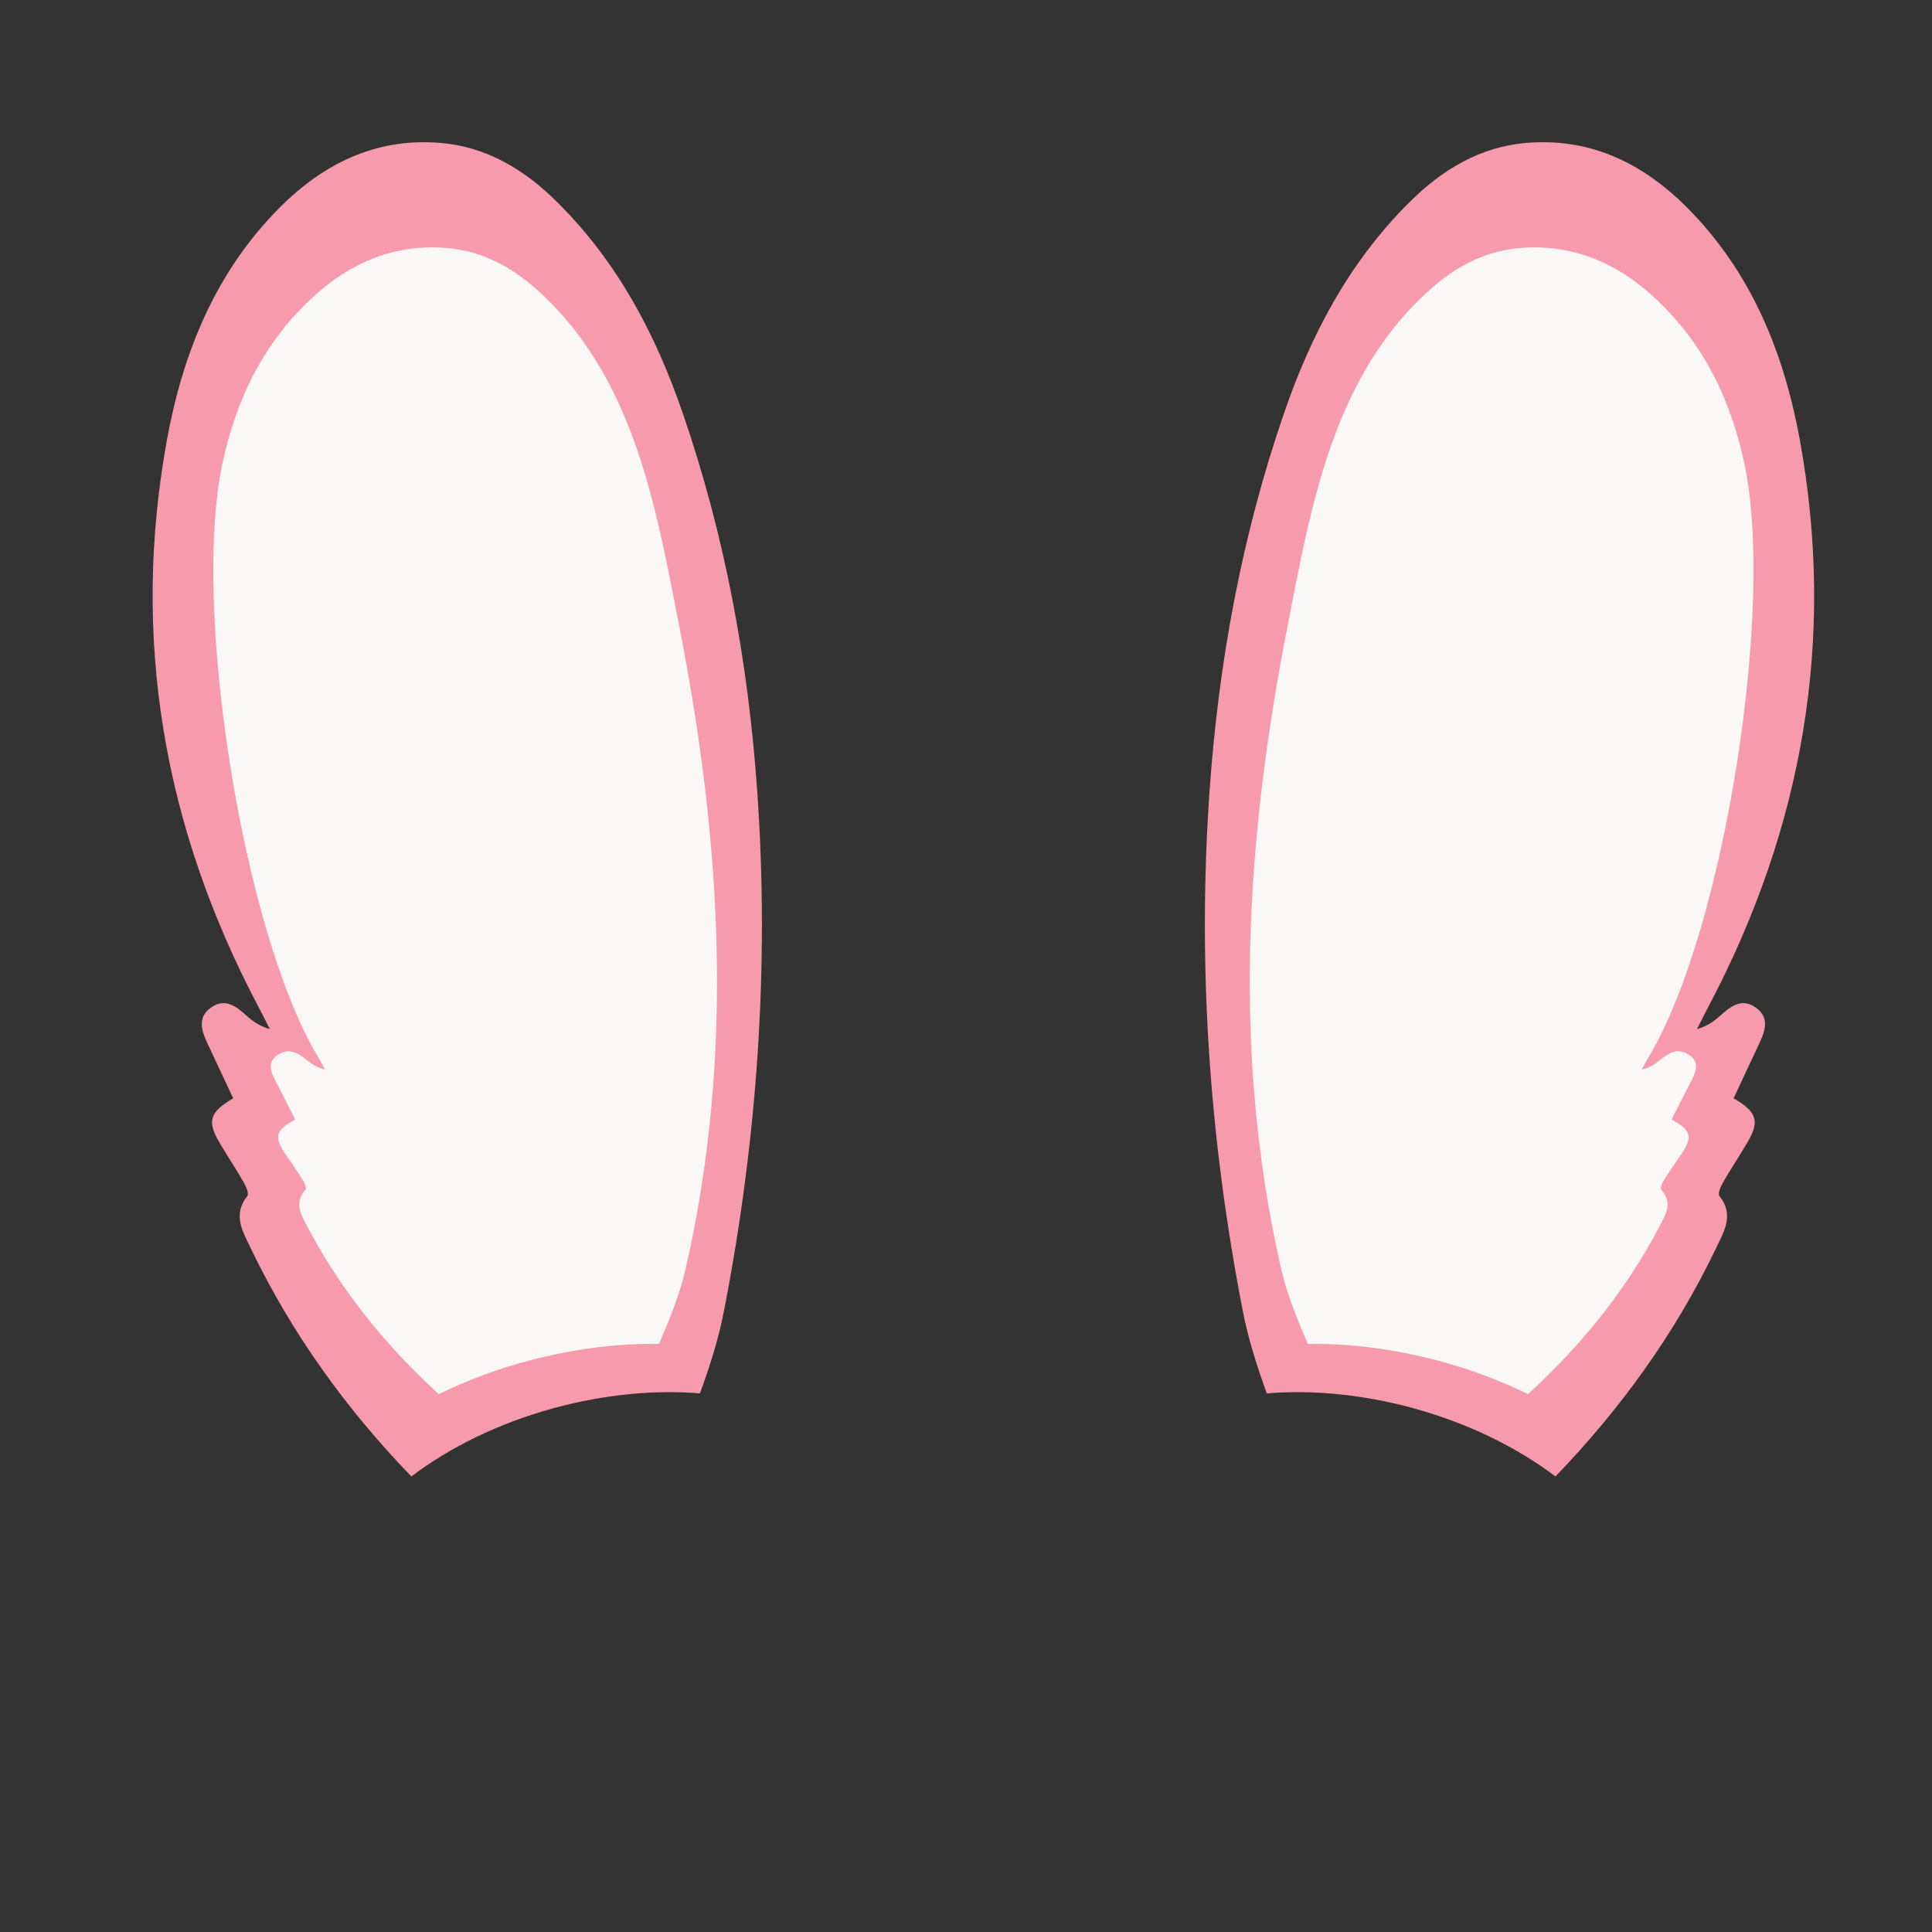
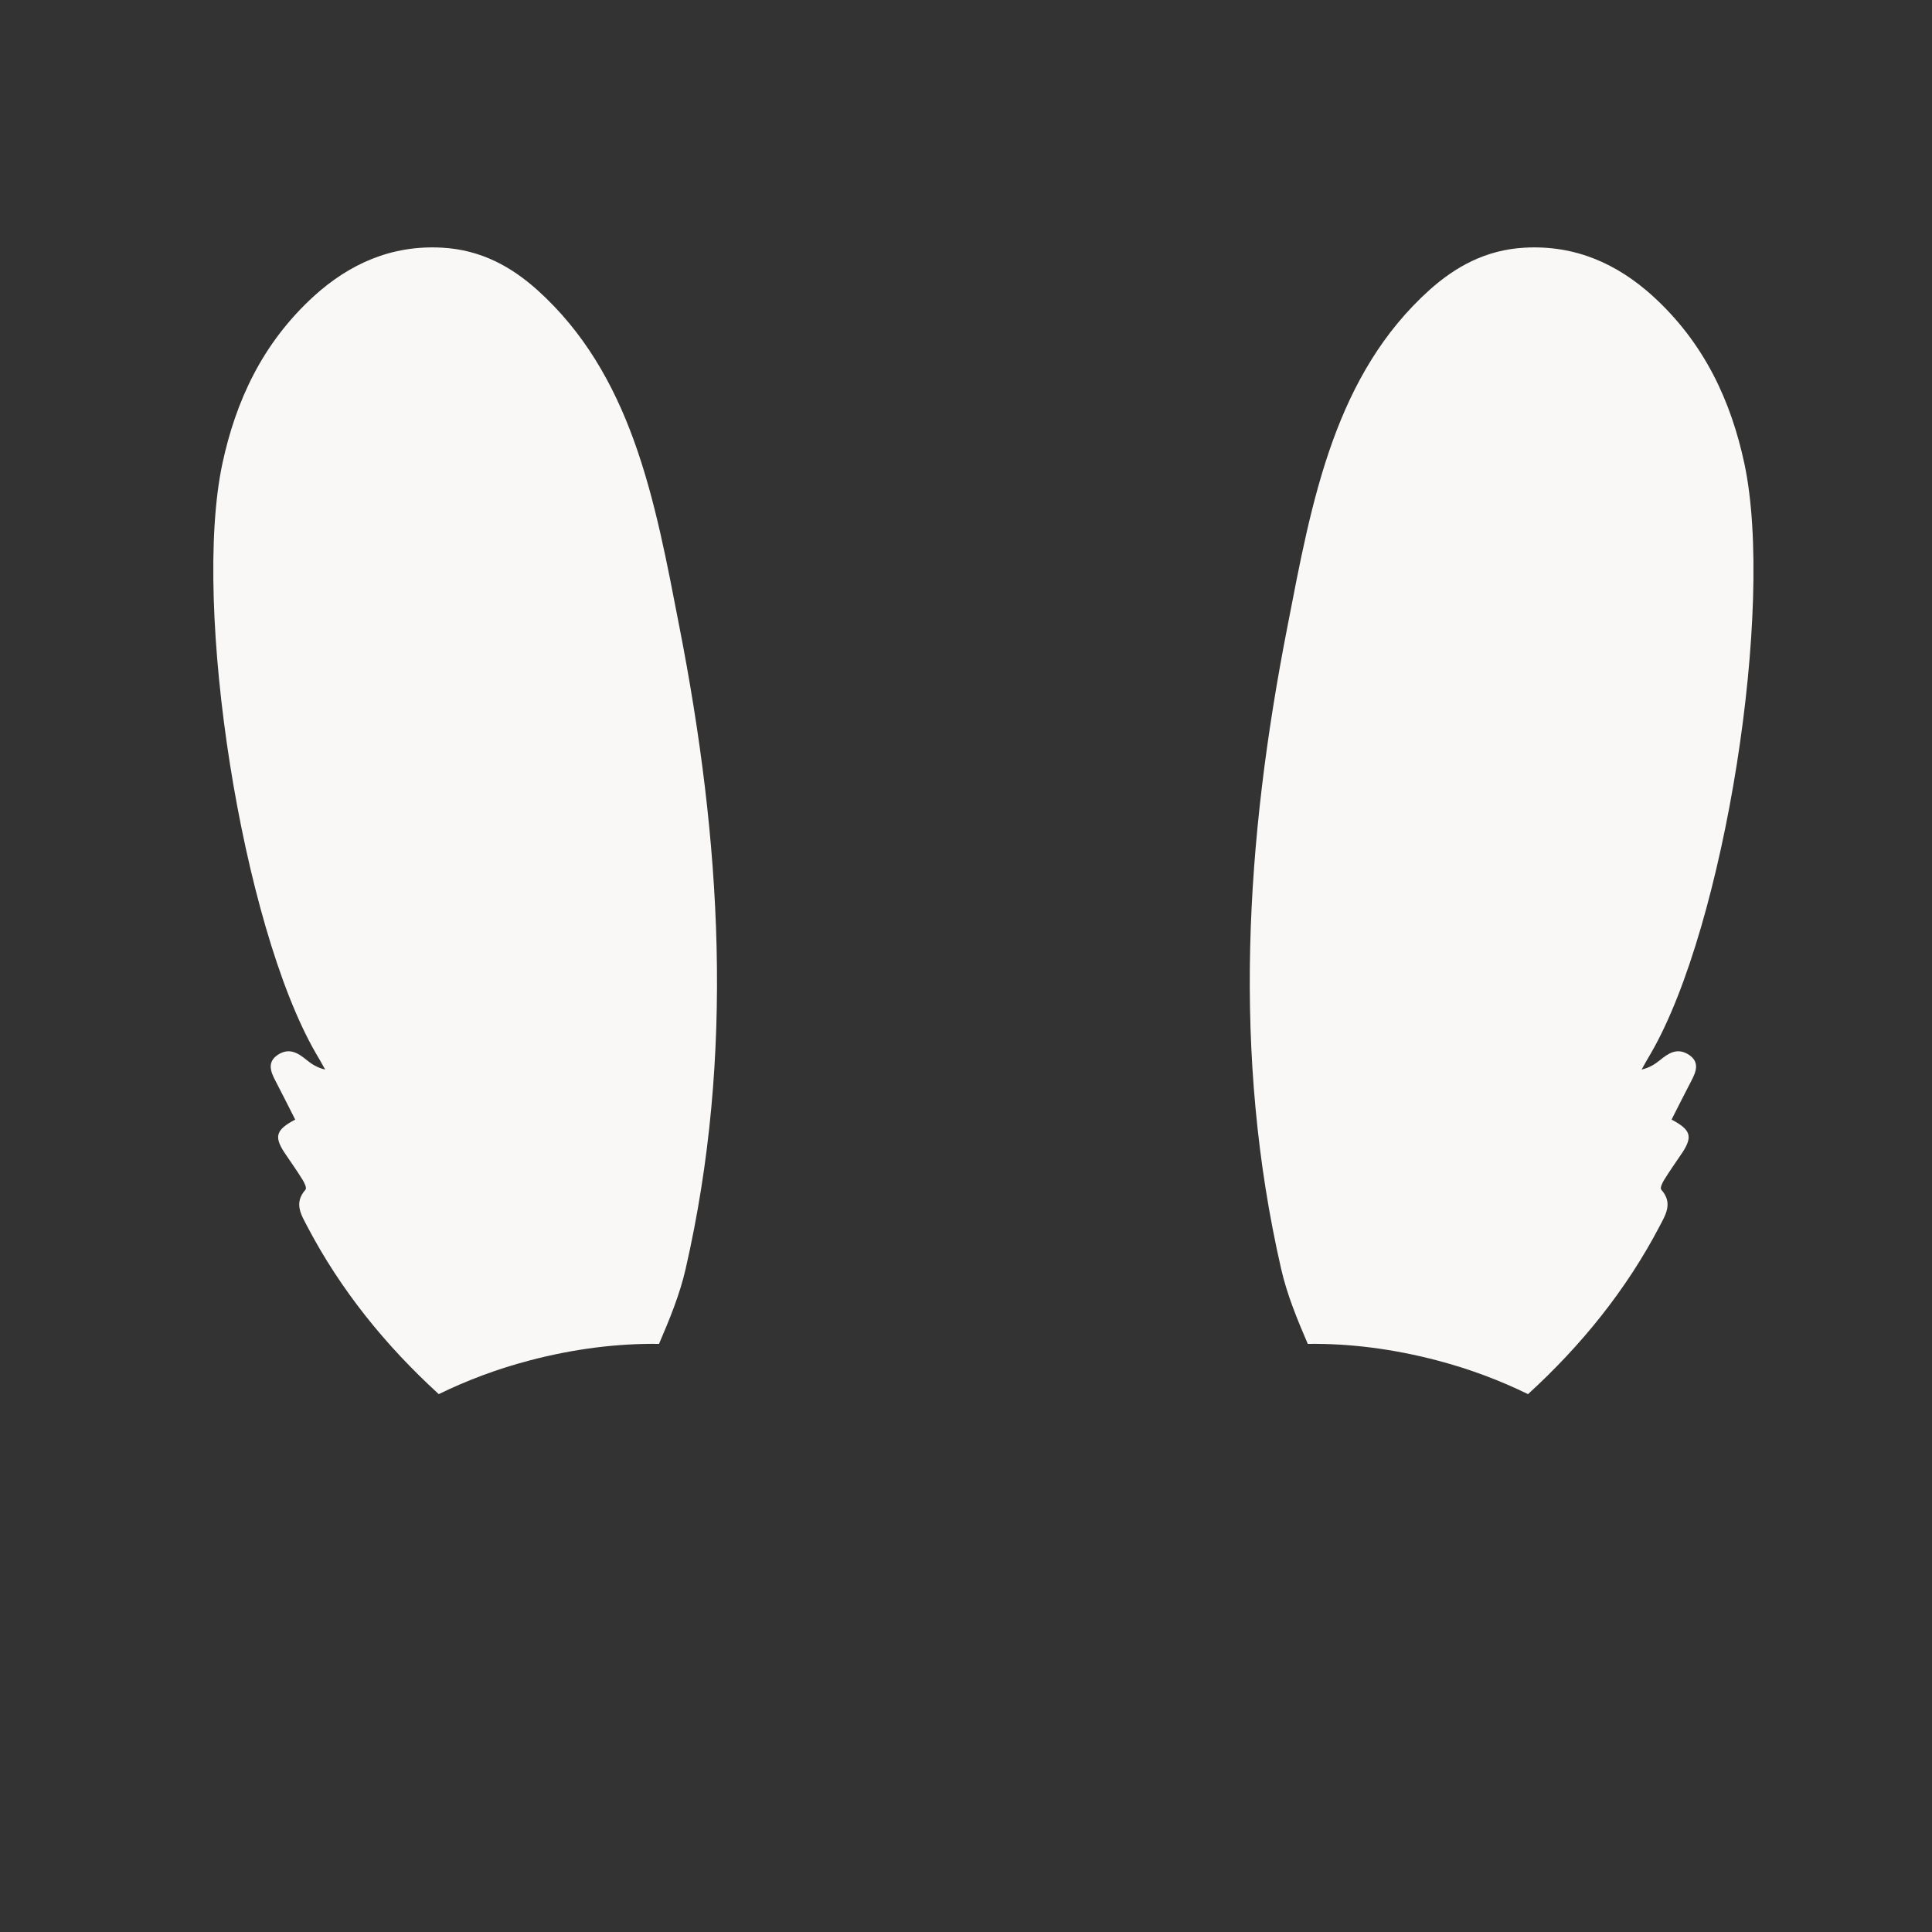
<svg xmlns="http://www.w3.org/2000/svg" version="1.1" id="Layer_1" x="0px" y="0px" width="1000px" height="1000px" viewBox="0 0 1000 1000" style="enable-background:new 0 0 1000 1000;" xml:space="preserve">
  <rect x="0" y="0" width="1000" height="1000" fill="#333333" stroke="none" />
  <style type="text/css">
	.st0{fill:#F79AAB;}
	.st1{fill:#F9F8F7;}
</style>
  <g>
-     <path class="st0" d="M731.6,728.9c-26.4-7.2-52.3-9.6-75.9-7.7c-5.1-14-9.6-28.1-12.4-42.5c-17.4-89.3-23.6-179.5-17.2-269.8   c4.7-66.4,16.7-131.8,38.5-195c13.9-40.5,33.5-77.9,64.6-108.9c16.8-16.8,36.6-29.2,61.7-31.1c33.2-2.5,60,11.2,82.2,33.4   c33.7,33.8,50.3,75.7,58.5,120.4c18.7,102.9,1.6,200.5-47.1,292.9c-2.1,4-4.1,8-6.2,12.1c5.2-1.5,8.7-4,11.9-6.8   c5.4-4.9,11.3-9.7,18.7-4.3c7.2,5.2,4.7,12.2,1.6,18.7c-4.4,9.4-8.8,18.8-13.2,28.2c12.3,7.1,13.7,12,6.8,23.4   c-4,6.8-8.4,13.3-12.3,20.2c-1.2,2.1-2.8,5.7-1.8,7c7.7,9.6,2.4,18.2-1.6,26.6c-21.2,44.3-49.5,83.5-83.3,118.5   C785.1,749.1,760,736.7,731.6,728.9z M286.4,728.9c26.4-7.2,52.3-9.6,75.9-7.7c5.1-14,9.6-28.1,12.4-42.5   c17.4-89.3,23.6-179.5,17.2-269.8c-4.7-66.4-16.7-131.8-38.5-195c-13.9-40.5-33.5-77.9-64.6-108.9c-16.8-16.8-36.6-29.2-61.7-31.1   c-33.2-2.5-60,11.2-82.2,33.4c-33.7,33.8-50.3,75.7-58.5,120.4c-18.7,102.9-1.6,200.5,47.1,292.9c2.1,4,4.1,8,6.2,12.1   c-5.2-1.5-8.7-4-11.9-6.8c-5.4-4.9-11.3-9.7-18.7-4.3c-7.2,5.2-4.7,12.2-1.6,18.7c4.4,9.4,8.8,18.8,13.2,28.2   c-12.3,7.1-13.7,12-6.8,23.4c4,6.8,8.4,13.3,12.3,20.2c1.2,2.1,2.8,5.7,1.8,7c-7.7,9.6-2.4,18.2,1.6,26.6   c21.2,44.3,49.5,83.5,83.3,118.5C232.9,749.1,258,736.7,286.4,728.9z" />
    <path class="st1" d="M849.7,553.6c4.2-1,6.9-2.8,9.4-4.8c4.3-3.5,8.9-6.8,15-2.9c5.8,3.8,3.8,8.8,1.4,13.4   c-3.5,6.7-6.9,13.5-10.3,20.2c9.9,5.2,11,8.7,5.7,16.9c-3.2,4.8-6.6,9.5-9.6,14.4c-0.9,1.5-2.2,4.1-1.4,5c6.2,7,2.1,13.1-1,19.1   c-17.1,32.6-40.2,61.3-68,86.7c-14.3-7-30.1-13-46.9-17.4c-23.1-6.1-45.8-8.9-67.1-8.6c-5.5-12.8-10.8-25.7-13.8-38.9   c-25.4-111-18.4-221.7,3.3-332.5c6.2-31.9,12.3-65.3,23.5-96.2c10.6-29.2,25.8-56.2,50.1-78c13.3-11.9,29-20.7,49.1-21.8   c26.5-1.5,48.1,8.6,66,24.7c27.2,24.6,40.9,54.9,47.8,87.1c15.8,74.2-10.2,239-48.3,305C852.9,547.8,851.3,550.7,849.7,553.6z    M168.3,553.6c-4.2-1-6.9-2.8-9.4-4.8c-4.3-3.5-8.9-6.8-15-2.9c-5.8,3.8-3.8,8.8-1.4,13.4c3.5,6.7,6.9,13.5,10.3,20.2   c-9.9,5.2-11,8.7-5.7,16.9c3.2,4.8,6.6,9.5,9.6,14.4c0.9,1.5,2.2,4.1,1.4,5c-6.2,7-2.1,13.1,1,19.1c17.1,32.6,40.2,61.3,68,86.7   c14.3-7,30.1-13,46.9-17.4c23.1-6.1,45.8-8.9,67.1-8.6c5.5-12.8,10.8-25.7,13.8-38.9c25.4-111,18.4-221.7-3.3-332.5   c-6.2-31.9-12.3-65.3-23.5-96.2c-10.6-29.2-25.8-56.2-50.1-78c-13.3-11.9-29-20.7-49.1-21.8c-26.5-1.5-48.1,8.6-66,24.7   c-27.2,24.6-40.9,54.9-47.8,87.1c-15.8,74.2,10.2,239,48.3,305C165.1,547.8,166.7,550.7,168.3,553.6z" />
  </g>
</svg>